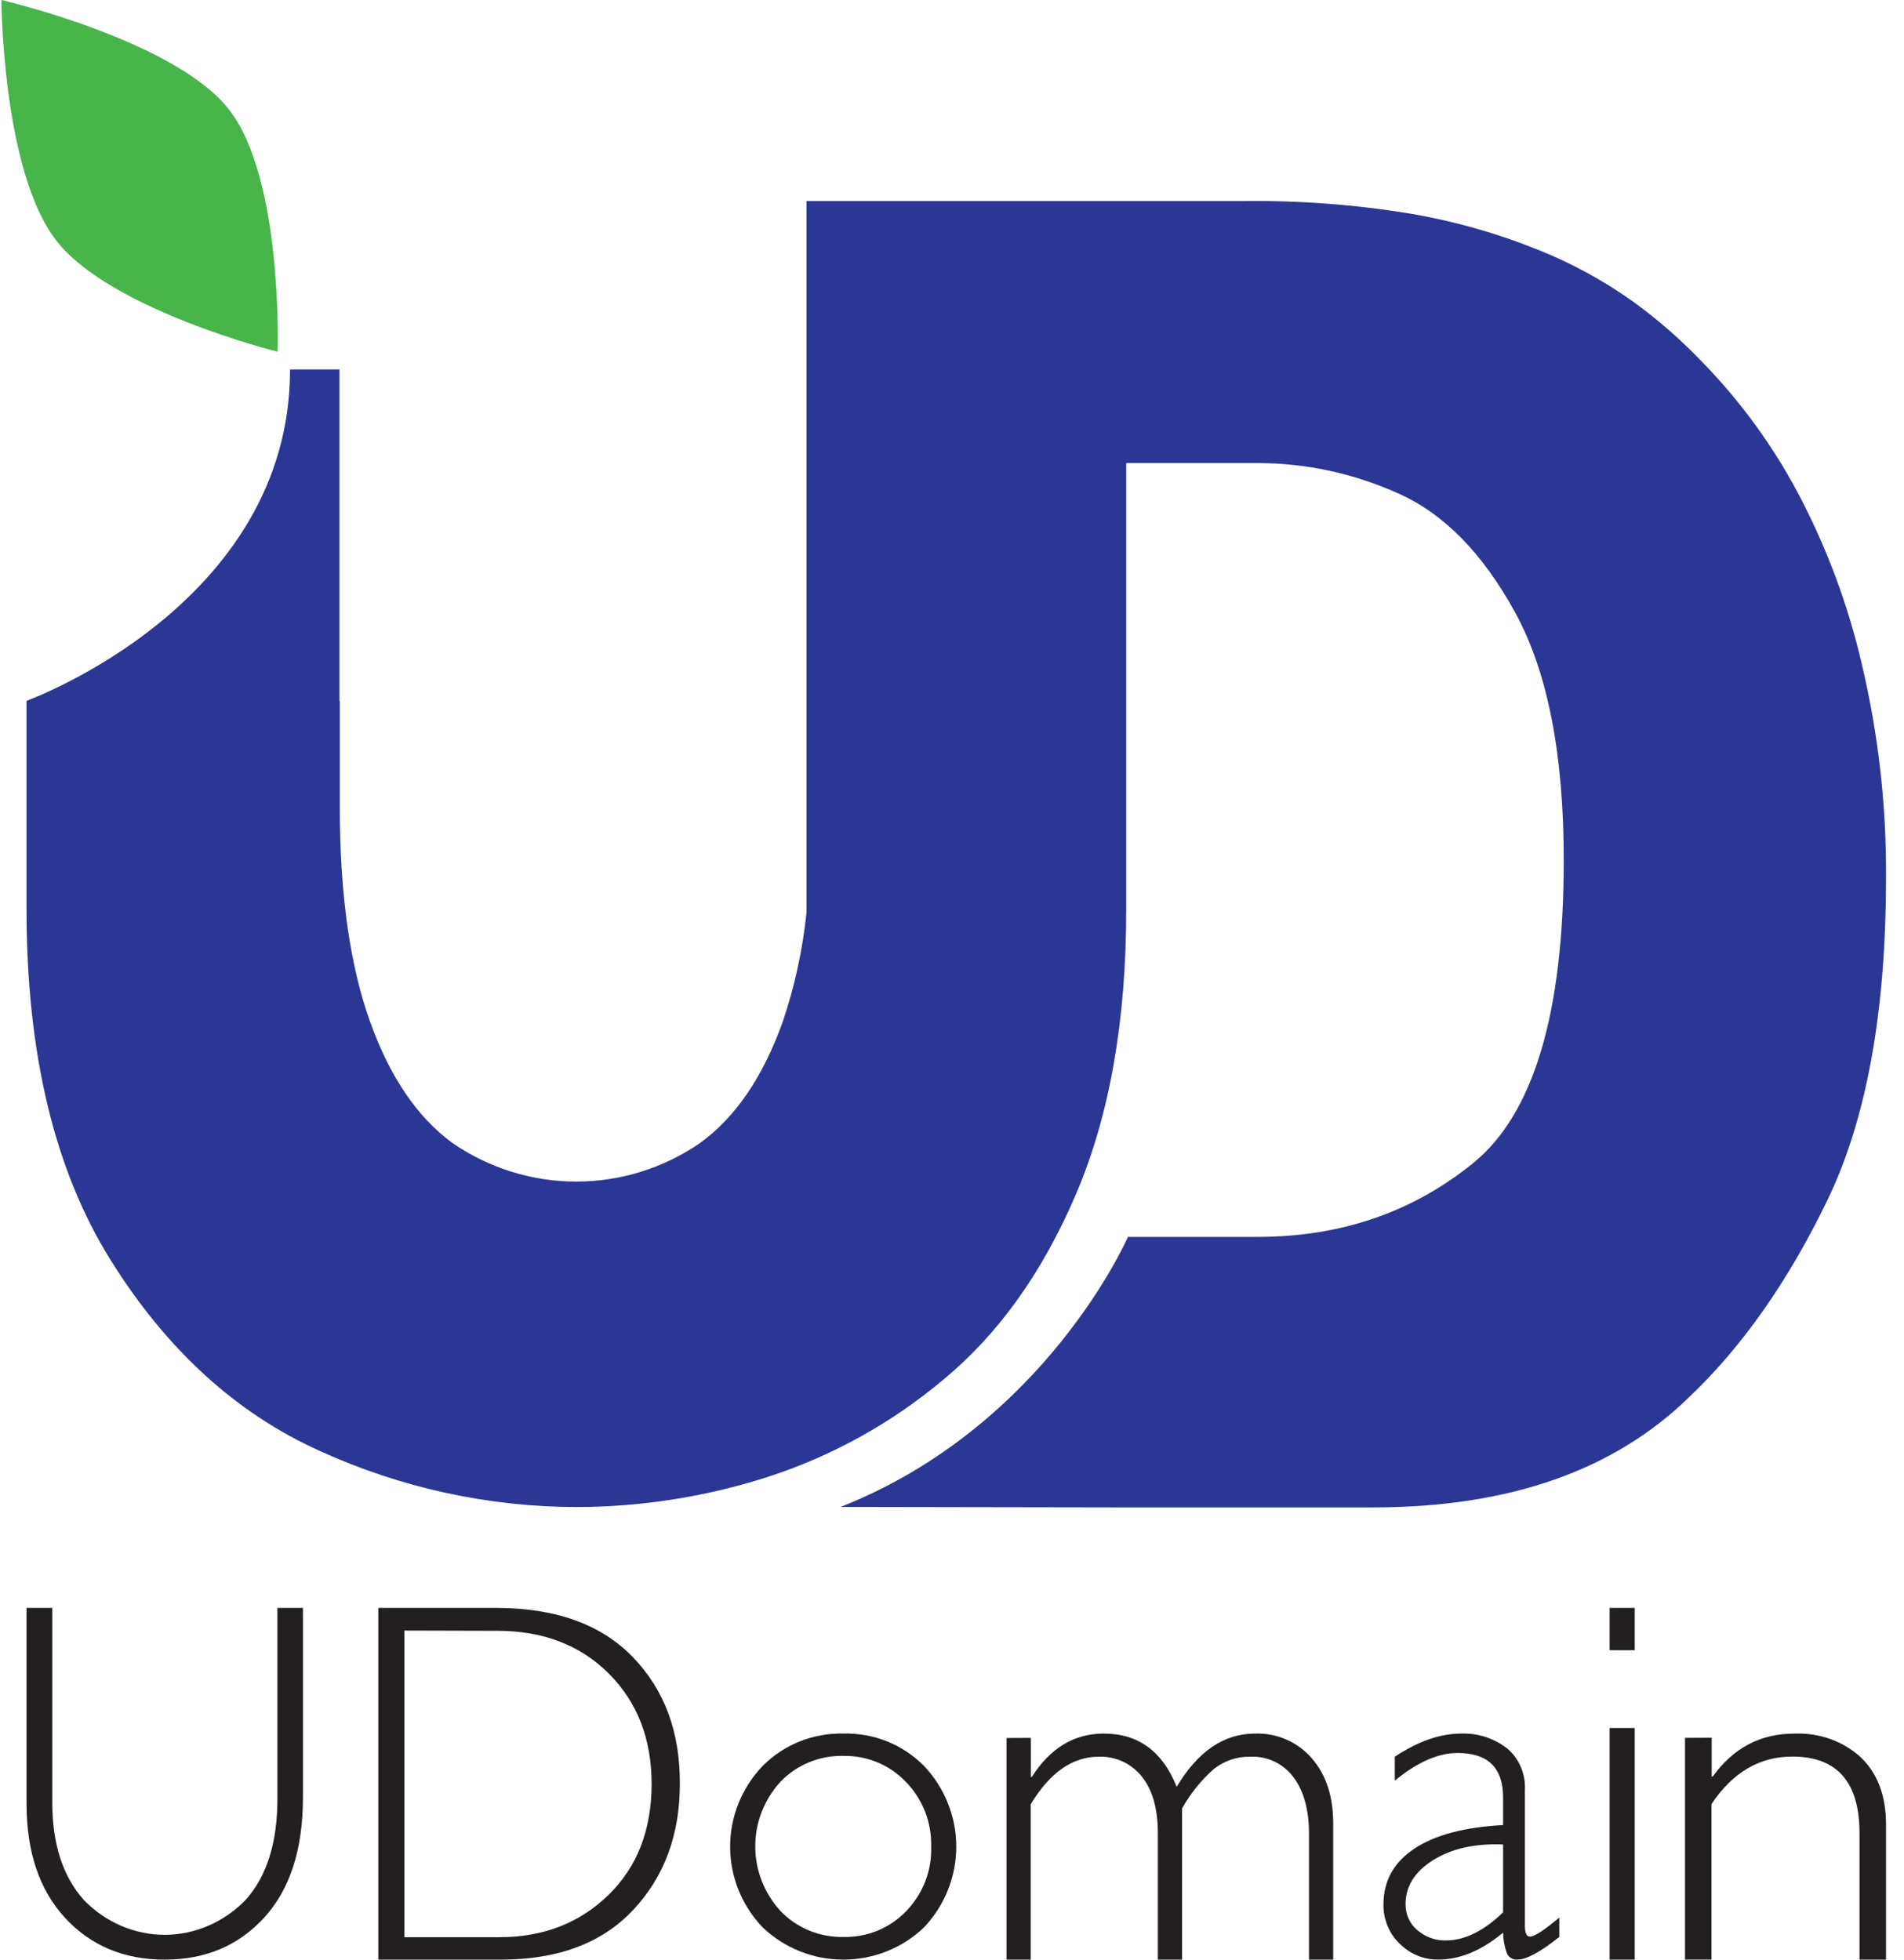
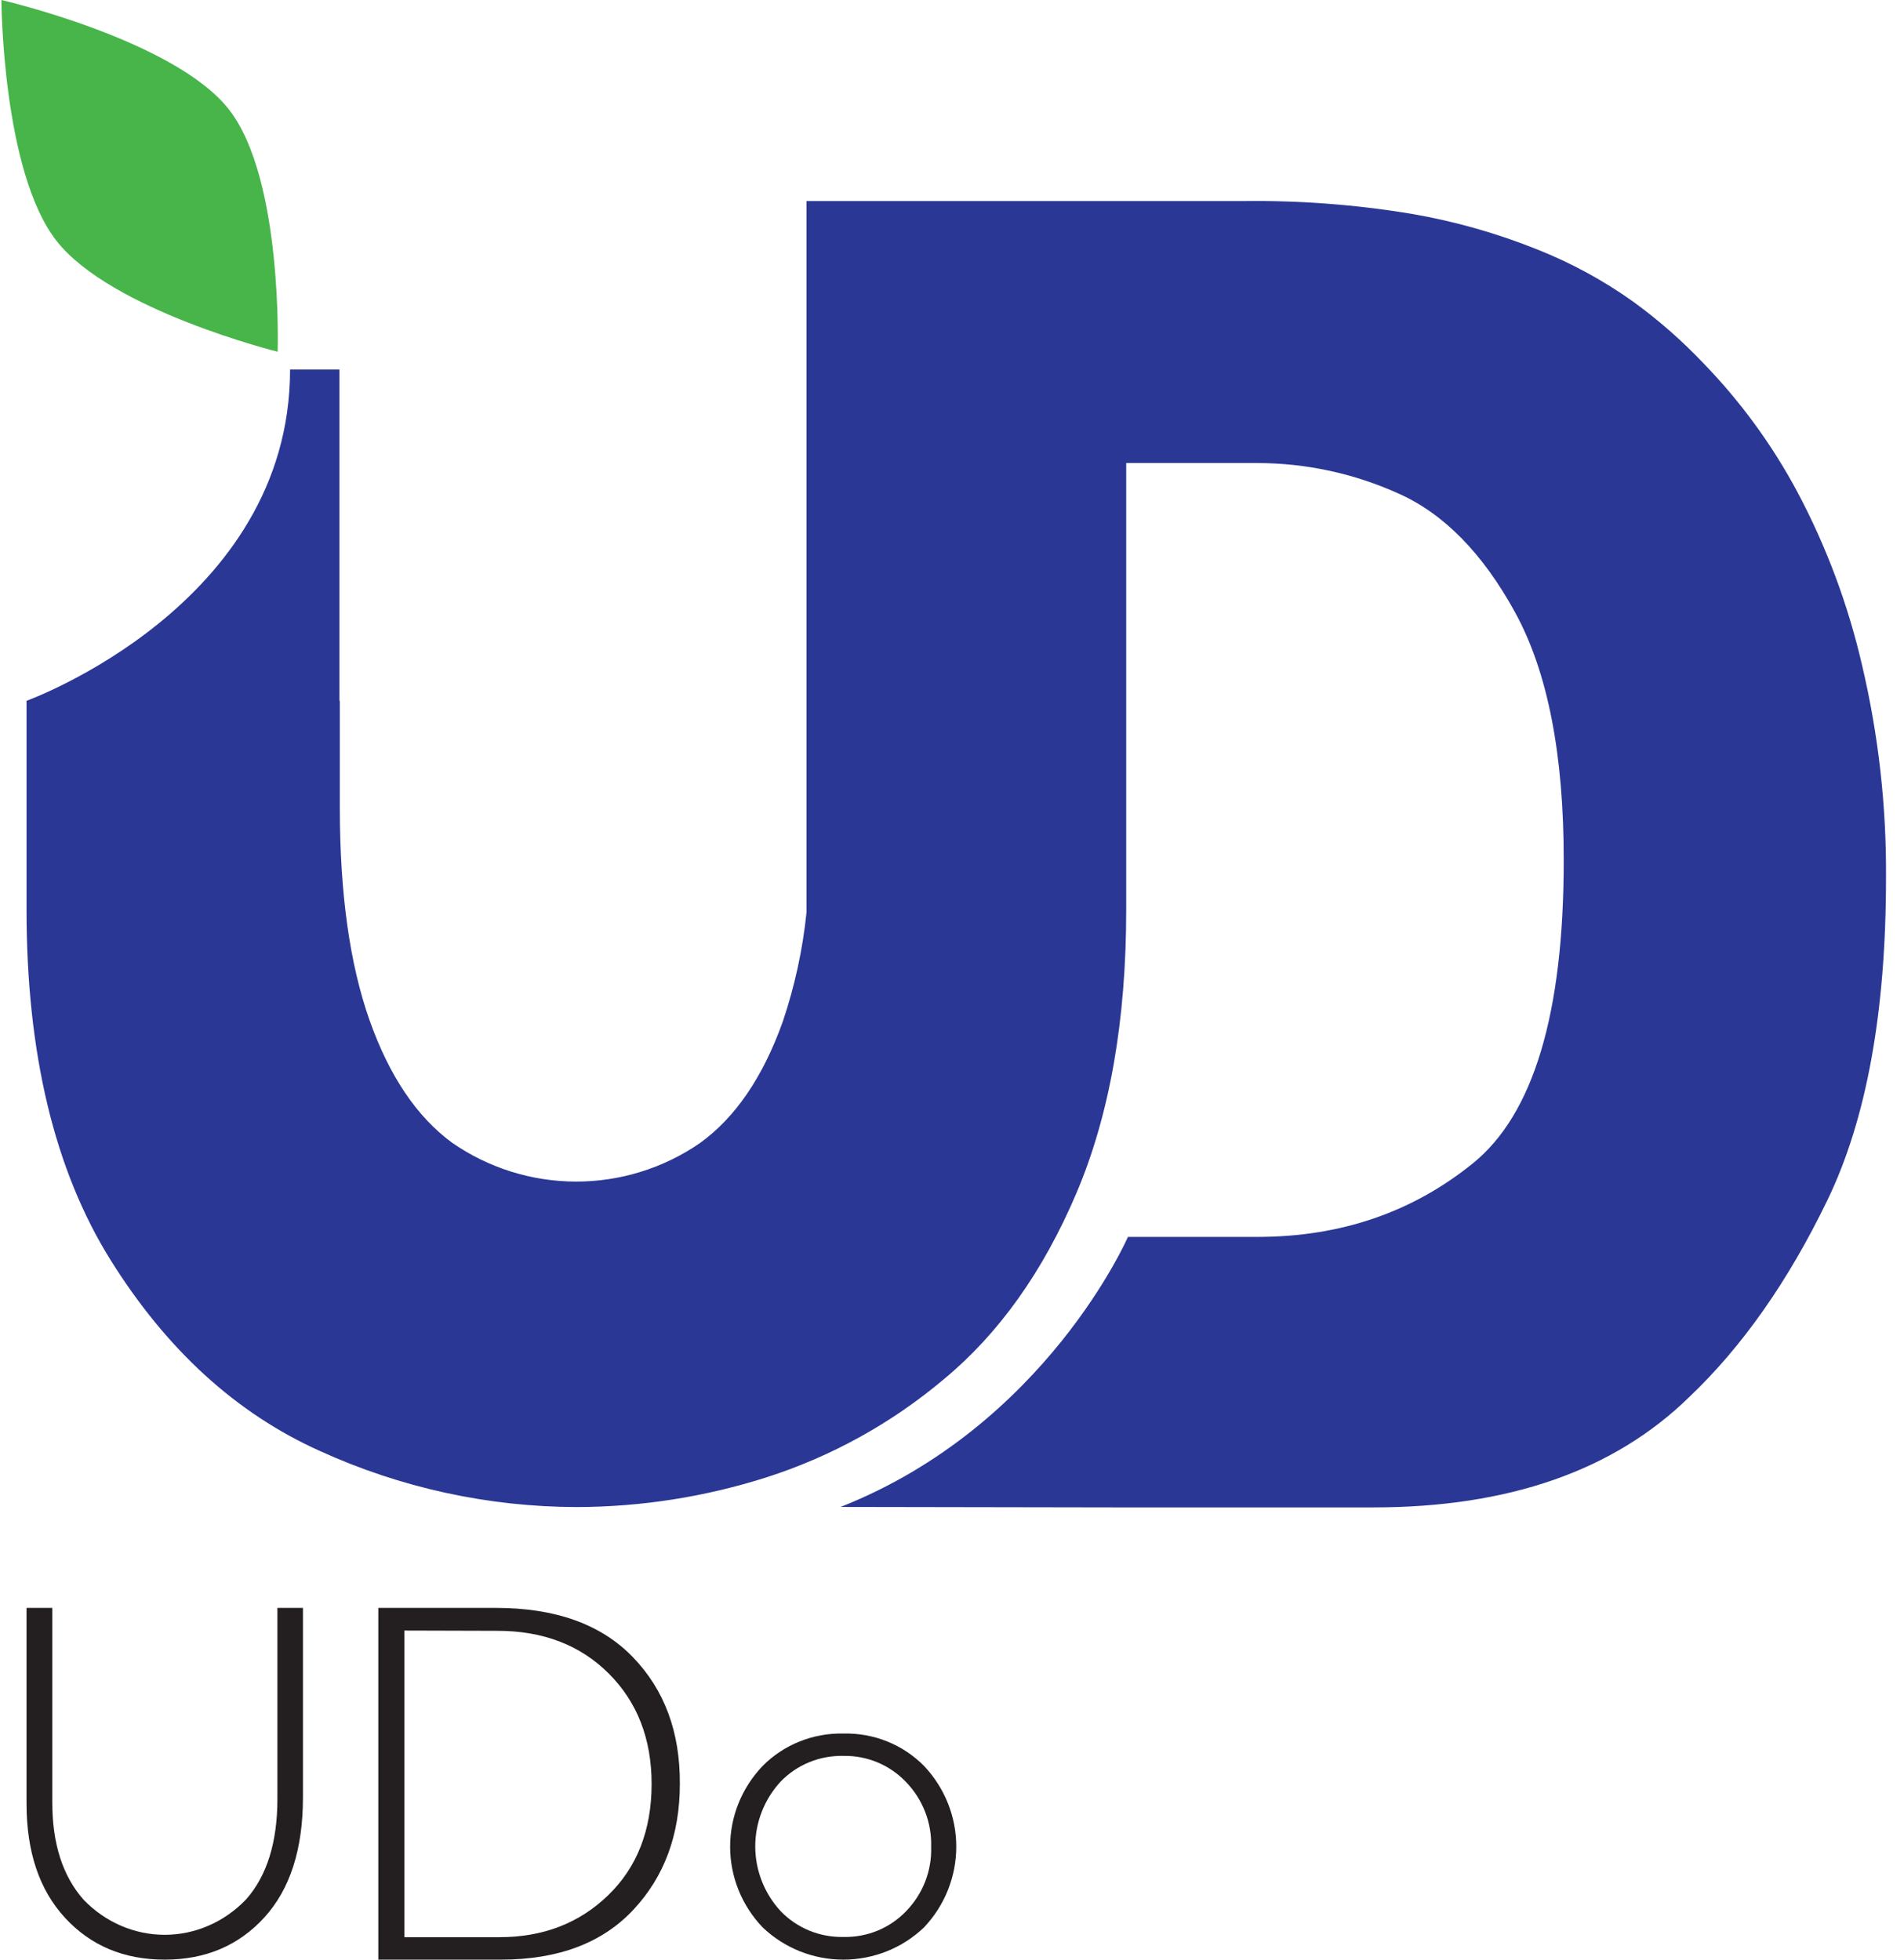
<svg xmlns="http://www.w3.org/2000/svg" width="68" height="70" viewBox="0 0 97 100" fill="none">
  <path d="M2.818 12.299C0.039 8.759 0 0 0 0C0 0 8.82 2.037 11.602 5.578C14.384 9.118 14.094 17.949 14.094 17.949C14.094 17.949 5.603 15.843 2.818 12.299Z" fill="#47B549" />
  <path d="M94.926 33.921C94.218 30.856 93.114 27.898 91.64 25.12C90.353 22.71 88.735 20.492 86.834 18.532C85.734 17.373 84.531 16.319 83.238 15.382C81.73 14.309 80.099 13.421 78.38 12.738C76.305 11.903 74.149 11.291 71.945 10.912C69.105 10.441 66.228 10.223 63.349 10.261H41.079V46.547C40.884 48.451 40.477 50.327 39.864 52.14C38.852 54.97 37.44 57.036 35.629 58.339C33.769 59.617 31.566 60.3 29.311 60.296C27.056 60.292 24.855 59.602 23 58.317C21.198 56.997 19.793 54.913 18.785 52.067C17.777 49.221 17.271 45.618 17.267 41.261V35.762H17.248V18.857H14.728C14.728 30.911 1.282 35.762 1.282 35.762V46.413C1.282 53.759 2.712 59.722 5.573 64.303C8.433 68.884 11.991 72.13 16.246 74.041C20.368 75.922 24.844 76.899 29.373 76.905C32.658 76.895 35.921 76.382 39.051 75.383C42.363 74.319 45.436 72.616 48.096 70.371C50.892 68.052 53.14 64.896 54.841 60.901C56.541 56.906 57.39 52.08 57.388 46.422V23.629H64.114C66.572 23.636 69.001 24.16 71.244 25.169C73.576 26.195 75.572 28.224 77.232 31.255C78.892 34.286 79.718 38.51 79.71 43.926C79.71 51.721 78.164 56.868 75.073 59.367C71.982 61.867 68.324 63.117 64.099 63.119H57.476C57.476 63.119 53.292 72.763 42.816 76.899L56.732 76.923H69.993C76.898 76.923 82.27 75.047 86.108 71.296C88.81 68.732 91.161 65.385 93.159 61.254C95.157 57.123 96.155 51.64 96.153 44.803C96.18 41.139 95.768 37.486 94.926 33.921Z" fill="#2A3795" />
  <path d="M14.082 82.051H15.385V91.718C15.385 94.362 14.729 96.404 13.418 97.844C12.107 99.283 10.41 100.002 8.328 100C6.253 100 4.56 99.29 3.249 97.869C1.938 96.448 1.282 94.503 1.282 92.033V82.051H2.597V91.986C2.597 94.088 3.13 95.741 4.195 96.945C5.303 98.094 6.793 98.736 8.343 98.733C9.894 98.729 11.381 98.08 12.484 96.926C13.549 95.722 14.082 94.011 14.082 91.793V82.051Z" fill="#231F20" />
  <path d="M19.23 82.051H25.238C28.271 82.051 30.596 82.887 32.213 84.558C33.83 86.229 34.631 88.388 34.615 91.034C34.615 93.626 33.822 95.769 32.237 97.461C30.652 99.154 28.402 100 25.487 100H19.23V82.051ZM20.559 83.207V98.854H25.411C27.635 98.854 29.484 98.141 30.957 96.714C32.431 95.288 33.17 93.398 33.174 91.043C33.174 88.738 32.446 86.857 30.988 85.401C29.53 83.945 27.633 83.218 25.296 83.22L20.559 83.207Z" fill="#231F20" />
  <path d="M42.964 88.463C43.727 88.444 44.487 88.581 45.194 88.865C45.901 89.15 46.541 89.576 47.074 90.116C48.13 91.234 48.718 92.706 48.718 94.235C48.718 95.763 48.13 97.235 47.074 98.353C45.971 99.409 44.494 100 42.956 100C41.419 100 39.942 99.409 38.839 98.353C37.773 97.239 37.18 95.766 37.18 94.235C37.18 92.703 37.773 91.23 38.839 90.116C39.374 89.576 40.017 89.15 40.727 88.866C41.437 88.582 42.198 88.445 42.964 88.463ZM42.964 98.842C43.559 98.856 44.151 98.746 44.701 98.521C45.251 98.295 45.746 97.958 46.156 97.531C46.582 97.094 46.915 96.576 47.135 96.009C47.355 95.443 47.457 94.838 47.436 94.232C47.453 93.625 47.349 93.021 47.128 92.454C46.907 91.888 46.575 91.371 46.15 90.932C45.742 90.503 45.248 90.163 44.7 89.934C44.151 89.705 43.56 89.592 42.964 89.603C42.365 89.589 41.769 89.698 41.216 89.925C40.662 90.152 40.163 90.491 39.751 90.92C38.921 91.824 38.462 93 38.462 94.22C38.462 95.439 38.921 96.615 39.751 97.519C40.163 97.949 40.662 98.289 41.215 98.517C41.769 98.744 42.364 98.855 42.964 98.842Z" fill="#231F20" />
-   <path d="M52.524 88.684V90.677H52.573C53.508 89.204 54.731 88.466 56.242 88.464C58.004 88.464 59.245 89.37 59.963 91.181C61.046 89.368 62.379 88.462 63.962 88.464C64.507 88.445 65.05 88.548 65.55 88.765C66.05 88.982 66.494 89.307 66.85 89.717C67.585 90.555 67.951 91.666 67.949 93.052V100H66.714V93.581C66.714 92.358 66.451 91.398 65.926 90.695C65.674 90.353 65.34 90.078 64.954 89.894C64.568 89.711 64.143 89.625 63.715 89.644C63.042 89.632 62.387 89.854 61.862 90.27C61.208 90.846 60.659 91.529 60.238 92.288V100H59.003V93.556C59.003 92.3 58.731 91.337 58.184 90.659C57.925 90.33 57.59 90.066 57.208 89.89C56.826 89.713 56.407 89.629 55.986 89.644C54.651 89.644 53.495 90.452 52.517 92.068V100H51.282V88.69L52.524 88.684Z" fill="#231F20" />
-   <path d="M79.487 97.85V98.839C78.521 99.613 77.802 99.996 77.366 99.996C77.263 100.009 77.158 99.99 77.064 99.942C76.969 99.895 76.889 99.82 76.833 99.727C76.697 99.376 76.624 99.002 76.617 98.623C75.515 99.537 74.422 99.994 73.336 99.996C72.593 100.017 71.873 99.723 71.333 99.178C71.071 98.928 70.862 98.621 70.721 98.277C70.579 97.934 70.508 97.562 70.513 97.187C70.513 95.988 71.038 95.031 72.094 94.333C73.15 93.634 74.656 93.238 76.617 93.133V91.721C76.617 90.21 75.842 89.454 74.294 89.454C73.305 89.454 72.237 89.925 71.091 90.867V89.646C72.277 88.859 73.4 88.465 74.462 88.465C75.299 88.428 76.125 88.69 76.808 89.209C77.114 89.46 77.359 89.787 77.519 90.163C77.68 90.538 77.752 90.95 77.729 91.361V98.257C77.729 98.635 77.813 98.824 77.979 98.824C78.202 98.834 78.704 98.509 79.487 97.85ZM76.617 97.586V94.123C75.18 94.065 73.99 94.332 73.046 94.923C72.103 95.515 71.635 96.27 71.642 97.187C71.64 97.438 71.693 97.686 71.796 97.912C71.899 98.137 72.049 98.335 72.235 98.488C72.652 98.851 73.178 99.039 73.715 99.019C74.661 99.017 75.628 98.539 76.617 97.586Z" fill="#231F20" />
-   <path d="M83.333 82.051V84.211H82.051V82.051H83.333ZM83.333 88.181V100H82.051V88.181H83.333Z" fill="#231F20" />
-   <path d="M87.26 88.677V90.656H87.314C88.365 89.196 89.748 88.466 91.466 88.466C92.098 88.439 92.73 88.534 93.319 88.745C93.907 88.956 94.44 89.278 94.88 89.689C95.727 90.505 96.152 91.641 96.154 93.099V100H94.802V93.551C94.802 90.942 93.66 89.637 91.374 89.637C89.702 89.637 88.327 90.446 87.25 92.062V99.997H85.898V88.683L87.26 88.677Z" fill="#231F20" />
</svg>